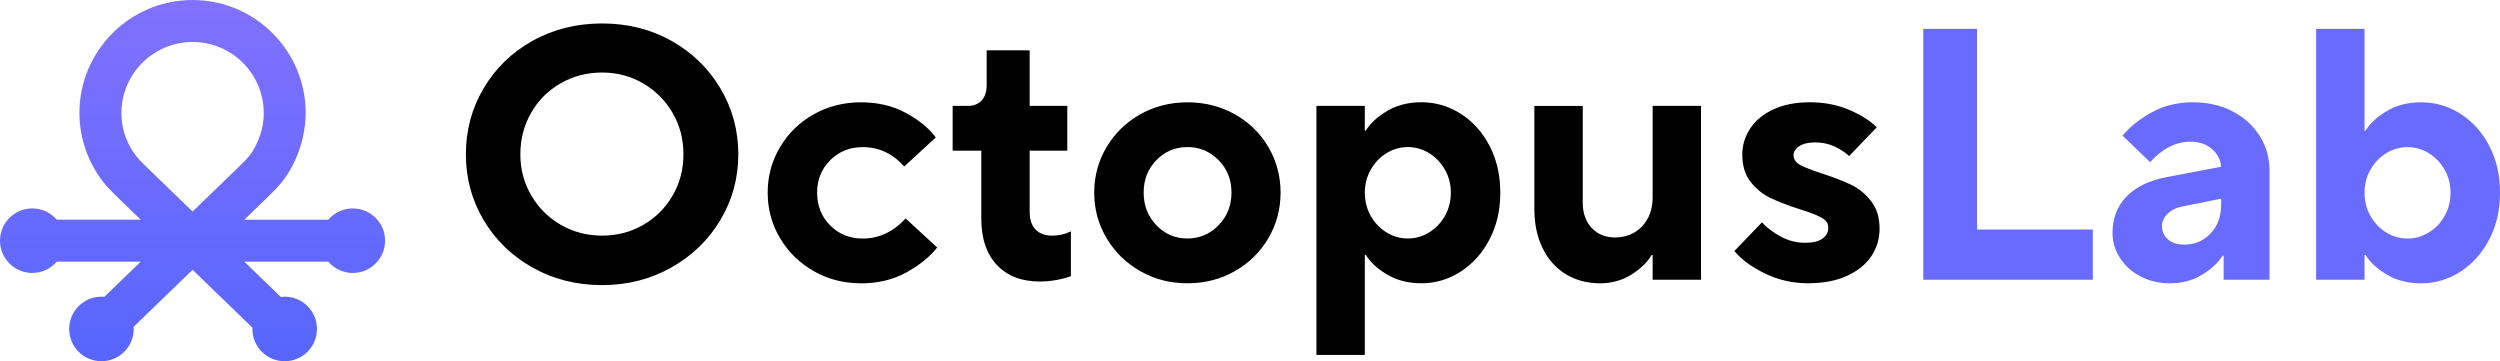
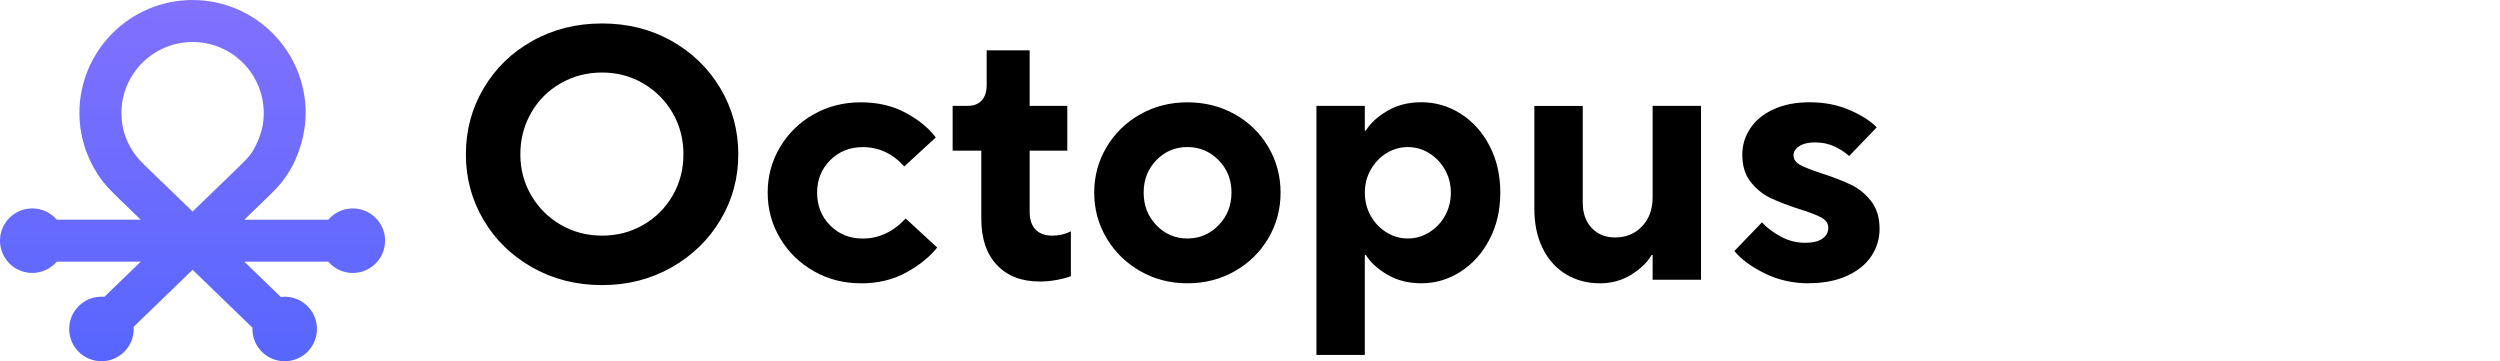
<svg xmlns="http://www.w3.org/2000/svg" xml:space="preserve" width="27.017mm" height="3.904mm" version="1.1" style="shape-rendering:geometricPrecision; text-rendering:geometricPrecision; image-rendering:optimizeQuality; fill-rule:evenodd; clip-rule:evenodd" viewBox="0 0 2808.89 405.85">
  <defs>
    <style type="text/css"> .fil0 {fill:black;fill-rule:nonzero} .fil1 {fill:#686BFE;fill-rule:nonzero} .fil2 {fill:url(#id0);fill-rule:nonzero} </style>
    <linearGradient id="id0" gradientUnits="userSpaceOnUse" x1="215.94" y1="404.98" x2="215.94" y2="-1.32">
      <stop offset="0" style="stop-opacity:1; stop-color:#5766FE" />
      <stop offset="1" style="stop-opacity:1; stop-color:#8171FF" />
    </linearGradient>
  </defs>
  <g id="Слой_x0020_1">
    <path class="fil0" d="M676.47 320.31c-28.73,0 -54.78,-6.58 -78.12,-19.72 -23.35,-13.16 -41.68,-30.93 -54.98,-53.36 -13.3,-22.43 -19.93,-47.05 -19.93,-73.9 0,-26.84 6.63,-51.56 19.93,-74.11 13.3,-22.55 31.61,-40.35 54.98,-53.36 23.34,-13.04 49.39,-19.52 78.12,-19.52 28.72,0 54.69,6.51 77.93,19.52 23.22,13.04 41.55,30.8 54.98,53.36 13.42,22.55 20.14,47.26 20.14,74.11 0,26.84 -6.72,51.47 -20.14,73.9 -13.42,22.43 -31.81,40.21 -55.18,53.36 -23.34,13.16 -49.27,19.72 -77.72,19.72zm0 -55.59c16.92,0 32.34,-4.01 46.31,-12.09 13.96,-8.05 24.96,-19.08 33.02,-33.01 8.05,-13.96 12.08,-29.39 12.08,-46.32 0,-16.92 -4.01,-32.34 -12.08,-46.31 -8.06,-13.96 -19.09,-25.02 -33.02,-33.23 -13.96,-8.17 -29.39,-12.29 -46.31,-12.29 -16.93,0 -32.43,4.01 -46.52,12.09 -14.09,8.05 -25.17,19.13 -33.22,33.22 -8.05,14.09 -12.09,29.6 -12.09,46.51 0,16.93 4.1,32.35 12.3,46.32 8.17,13.96 19.25,24.96 33.22,33.01 13.96,8.05 29.39,12.09 46.32,12.09zm290.76 53.56c-19.34,0 -36.97,-4.55 -52.97,-13.68 -15.97,-9.13 -28.59,-21.47 -37.84,-37.05 -9.26,-15.56 -13.89,-32.63 -13.89,-51.15 0,-18.54 4.63,-35.56 13.89,-51.14 9.25,-15.55 21.87,-27.85 37.84,-36.85 15.97,-9 33.63,-13.47 52.97,-13.47 19.09,0 35.92,3.96 50.53,11.87 14.64,7.92 25.85,17.13 33.63,27.59l-35.43 32.63c-12.88,-14.5 -28.47,-21.76 -46.72,-21.76 -14.5,0 -26.64,4.92 -36.46,14.71 -9.79,9.8 -14.71,21.96 -14.71,36.46 0,14.76 4.92,27.05 14.71,36.86 9.79,9.79 21.96,14.7 36.46,14.7 18.26,0 34.38,-7.53 48.32,-22.55l35.43 32.63c-8.59,10.75 -20.26,20.13 -35.03,28.19 -14.76,8.05 -31.68,12.08 -50.74,12.08l0 0.02 0 -0.09zm200.95 -2.01c-20.42,0 -36.46,-6.18 -48.1,-18.55 -11.68,-12.34 -17.52,-29.67 -17.52,-51.94l0 -76.52 -32.22 0 0 -50.35 17.31 0c6.46,0 11.54,-2.01 15.29,-6.04 3.75,-4.01 5.63,-9.79 5.63,-17.31l0 -39.05 48.31 0 0 62.43 42.3 0 0 50.34 -42.3 0 0 68.48c0,8.87 2.21,15.55 6.63,20.13 4.43,4.55 10.68,6.84 18.72,6.84 7.54,0 14.5,-1.62 20.96,-4.83l0 50.35c-4.01,1.62 -9.26,3 -15.72,4.22 -6.45,1.21 -12.88,1.82 -19.33,1.82l0.02 0 0 -0.02zm165.93 2.01c-19.34,0 -36.98,-4.55 -52.97,-13.68 -15.97,-9.13 -28.59,-21.47 -37.85,-37.05 -9.25,-15.56 -13.88,-32.63 -13.88,-51.15 0,-18.54 4.63,-35.56 13.88,-51.14 9.26,-15.55 21.88,-27.85 37.85,-36.85 15.97,-9 33.63,-13.47 52.97,-13.47 19.6,0 37.39,4.5 53.36,13.47 15.97,8.99 28.54,21.26 37.65,36.85 9.13,15.55 13.68,32.63 13.68,51.14 0,18.55 -4.55,35.57 -13.68,51.15 -9.13,15.55 -21.68,27.93 -37.65,37.05 -15.97,9.13 -33.76,13.68 -53.36,13.68zm0 -50.35c13.68,0 25.38,-4.96 35.03,-14.92 9.67,-9.92 14.5,-22.13 14.5,-36.64 0,-14.5 -4.83,-26.64 -14.5,-36.46 -9.67,-9.79 -21.34,-14.71 -35.03,-14.71 -13.68,0 -25.31,4.91 -34.84,14.71 -9.54,9.79 -14.3,21.96 -14.3,36.46 0,14.5 4.75,26.72 14.3,36.64 9.53,9.93 21.14,14.92 34.84,14.92zm144.97 130.88l0 -279.9 54.36 0 0 27.8 1.21 0c4.83,-8.05 12.76,-15.38 23.77,-21.96 11,-6.59 23.88,-9.88 38.64,-9.88 15.83,0 30.55,4.29 44.09,12.88 13.56,8.59 24.38,20.6 32.43,36.06 8.05,15.43 12.09,32.94 12.09,52.55 0,19.6 -4.01,37.11 -12.09,52.55 -8.05,15.43 -18.87,27.52 -32.43,36.26 -13.55,8.71 -28.26,13.09 -44.09,13.09 -14.76,0 -27.64,-3.3 -38.64,-9.88 -11.01,-6.58 -18.93,-13.89 -23.77,-21.96l-1.21 0 0 112.37 -54.36 0 0 0 0 0zm102.71 -130.88c8.59,0 16.58,-2.29 23.96,-6.84 7.38,-4.55 13.3,-10.75 17.72,-18.54 4.42,-7.8 6.63,-16.51 6.63,-26.18 0,-9.41 -2.21,-18 -6.63,-25.76 -4.42,-7.8 -10.33,-13.96 -17.72,-18.55 -7.38,-4.54 -15.38,-6.84 -23.96,-6.84 -8.59,0 -16.59,2.3 -23.96,6.84 -7.38,4.55 -13.3,10.75 -17.72,18.55 -4.43,7.79 -6.64,16.37 -6.64,25.76 0,9.67 2.21,18.38 6.64,26.18 4.42,7.79 10.33,13.96 17.72,18.54 7.37,4.55 15.38,6.84 23.96,6.84zm215.86 50.35c-14.22,0 -26.93,-3.37 -38.06,-10.06 -11.13,-6.71 -19.87,-16.37 -26.17,-28.98 -6.3,-12.62 -9.47,-27.51 -9.47,-44.68l0 -115.59 54.36 0 0 108.75c0,11.8 3.37,21.26 10.05,28.38 6.72,7.12 15.43,10.68 26.18,10.68 12.34,0 22.5,-4.17 30.42,-12.5 7.92,-8.34 11.87,-19.21 11.87,-32.63l0 -102.7 54.36 0 0 195.32 -54.36 0 0 -27.8 -1.21 0c-4.55,8.05 -12.08,15.38 -22.55,21.96 -10.47,6.58 -22.29,9.88 -35.43,9.88l0 -0.02 0 0zm234.38 0c-17.72,0 -34.1,-3.71 -49.14,-11.08 -15.03,-7.38 -26.46,-15.77 -34.22,-25.18l31 -32.22c5.38,5.89 12.34,11.22 20.96,15.92 8.59,4.71 17.84,7.05 27.8,7.05 8.33,0 14.7,-1.55 19.13,-4.63 4.42,-3.09 6.63,-7.18 6.63,-12.3 0,-4.83 -2.62,-8.66 -7.85,-11.49 -5.24,-2.83 -13.46,-5.97 -24.75,-9.46 -13.17,-4.29 -23.96,-8.46 -32.43,-12.51 -8.46,-4 -15.84,-10 -22.14,-17.91 -6.3,-7.92 -9.46,-18.18 -9.46,-30.8 0,-10.75 3.04,-20.6 9.08,-29.6 6.05,-9 14.76,-16.09 26.18,-21.34 11.42,-5.25 24.92,-7.84 40.47,-7.84 16.38,0 31.27,2.88 44.69,8.66 13.42,5.76 23.63,12.29 30.62,19.51l-31 32.22c-4.29,-4 -9.72,-7.58 -16.31,-10.67 -6.58,-3.09 -13.88,-4.63 -21.96,-4.63 -7.53,0 -13.42,1.41 -17.72,4.21 -4.29,2.83 -6.46,6.25 -6.46,10.26 0,4.55 2.47,8.18 7.46,10.87 4.96,2.68 13.21,5.89 24.75,9.67 13.17,4.29 24.02,8.51 32.63,12.68 8.59,4.16 16.04,10.25 22.34,18.33 6.3,8.05 9.46,18.39 9.46,31.01 0,11.29 -3.08,21.54 -9.25,30.8 -6.18,9.25 -15.29,16.63 -27.38,22.13 -12.08,5.51 -26.46,8.25 -43.09,8.25l-0.03 0.03 -0.02 0.03z" />
-     <path class="fil1" d="M2351.4 314.29l-190.49 0 0 -281.89 60.4 0 0 225.5 130.08 0 0 56.39zm112.75 -199.35c16.63,0 31.48,3.42 44.49,10.26 13.04,6.84 23.14,16.09 30.42,27.79 7.25,11.68 10.87,24.5 10.87,38.45l0 122.84 -51.56 0 0 -27 -1.21 0c-4.83,7.79 -12.5,14.91 -22.97,21.33 -10.46,6.46 -22.41,9.67 -35.84,9.67 -12.35,0 -23.43,-2.54 -33.23,-7.66 -9.79,-5.08 -17.51,-12.01 -23.14,-20.75 -5.63,-8.71 -8.46,-18.05 -8.46,-28 0,-16.63 5.25,-30.34 15.72,-41.07 10.46,-10.75 25.38,-17.98 44.68,-21.75l61.61 -11.68c-0.54,-7.79 -3.96,-14.43 -10.26,-19.93 -6.3,-5.5 -14.3,-8.25 -23.96,-8.25 -16.63,0 -31.8,7.66 -45.51,22.97l-31.01 -29.81c8.59,-10.21 19.67,-18.99 33.22,-26.38 13.56,-7.38 28.93,-11.08 46.13,-11.08l-0.02 0 0.02 0.05zm-10.05 159.89c11.8,0 21.68,-4.17 29.6,-12.5 7.92,-8.34 11.88,-19.21 11.88,-32.63l0 -6.46 -42.3 8.46c-7.54,1.34 -13.42,4.09 -17.72,8.25 -4.29,4.17 -6.46,8.8 -6.46,13.88 0,6.18 2.21,11.22 6.63,15.1 4.43,3.89 10.54,5.84 18.34,5.84l0 0.02 0.02 0.03zm266.19 43.5c-14.76,0 -27.64,-3.29 -38.65,-9.87 -11,-6.58 -18.92,-13.89 -23.76,-21.96l-1.21 0 0 27.79 -54.36 0 0 -281.89 54.36 0 0 114.37 1.21 0c4.83,-8.05 12.76,-15.38 23.76,-21.96 11.01,-6.59 23.89,-9.88 38.65,-9.88 15.83,0 30.55,4.29 44.09,12.88 13.56,8.59 24.38,20.6 32.43,36.06 8.05,15.43 12.08,32.94 12.08,52.55 0,19.6 -4,37.11 -12.08,52.55 -8.05,15.43 -18.87,27.52 -32.43,36.26 -13.55,8.71 -28.26,13.08 -44.09,13.08l0 0.03 0 -0.03zm-15.3 -50.34c8.59,0 16.58,-2.29 23.96,-6.84 7.38,-4.55 13.3,-10.75 17.72,-18.54 4.43,-7.8 6.63,-16.51 6.63,-26.18 0,-9.41 -2.2,-18 -6.63,-25.76 -4.42,-7.8 -10.33,-13.96 -17.72,-18.55 -7.38,-4.54 -15.38,-6.84 -23.96,-6.84 -8.59,0 -16.58,2.3 -23.96,6.84 -7.38,4.55 -13.3,10.75 -17.72,18.55 -4.43,7.79 -6.63,16.37 -6.63,25.76 0,9.67 2.2,18.38 6.63,26.18 4.42,7.79 10.33,13.96 17.72,18.54 7.38,4.55 15.38,6.84 23.96,6.84z" />
    <path class="fil2" d="M283.67 368.18l-67.3 -65.08 -66.21 64.01c0.04,0.81 0.08,1.63 0.08,2.45 0,20.03 -16.24,36.26 -36.26,36.26 -20.02,0 -36.25,-16.23 -36.25,-36.26 0,-20.02 16.23,-36.25 36.25,-36.25 1.11,0 2.22,0.04 3.32,0.15l40.84 -39.5 -94.33 0c-6.64,7.76 -16.53,12.68 -27.56,12.68 -20.02,0 -36.25,-16.24 -36.25,-36.26 0,-20.02 16.23,-36.25 36.25,-36.25 11.02,0 20.9,4.91 27.56,12.68l94.31 0 -24.19 -23.39c-9.21,-8.91 -16.72,-16.17 -24.56,-28.3 -6.41,-9.94 -11.51,-20.91 -15,-32.62 -3.34,-11.32 -5.15,-23.18 -5.15,-35.39 0,-35.11 14.22,-66.89 37.22,-89.89 23,-22.99 54.78,-37.22 89.89,-37.22 35.1,0 66.88,14.23 89.88,37.22 23.02,23 37.23,54.78 37.23,89.89 0,8.74 -1.08,17.67 -3.06,26.56 -2.02,9.1 -4.91,17.74 -8.54,25.72 -4.44,9.79 -8.85,17.05 -14.19,23.9 -5.07,6.52 -10.38,11.82 -17.12,18.36l-26.02 25.18 94.34 0c6.63,-7.76 16.52,-12.68 27.55,-12.68 20.02,0 36.26,16.23 36.26,36.25 0,20.02 -16.24,36.26 -36.26,36.26 -11.01,0 -20.9,-4.91 -27.55,-12.68l-94.34 0 40.96 39.62c1.45,-0.17 2.88,-0.27 4.37,-0.27 20.02,0 36.26,16.23 36.26,36.25 0,20.03 -16.24,36.26 -36.26,36.26 -20.02,0 -36.25,-16.23 -36.25,-36.26 0,-0.45 0.02,-0.93 0.02,-1.38l0 0 0.06 -0.02zm-115.87 -177.51l48.57 46.98 51.64 -49.93c5.45,-5.26 9.6,-9.38 12.68,-13.36 2.87,-3.67 5.43,-7.98 8.3,-14.32 2.45,-5.43 4.35,-10.97 5.58,-16.5 1.13,-5.12 1.76,-10.63 1.76,-16.44 0,-22.07 -8.95,-42.07 -23.41,-56.54 -14.45,-14.45 -34.44,-23.4 -56.53,-23.4 -22.07,0 -42.07,8.95 -56.54,23.4 -14.46,14.46 -23.41,34.46 -23.41,56.54 0,7.82 1.12,15.24 3.14,22.11 2.14,7.26 5.36,14.13 9.45,20.47 4.89,7.6 10.57,13.08 17.55,19.83l1.22 1.17 0.02 -0.02 -0.02 0z" />
  </g>
</svg>